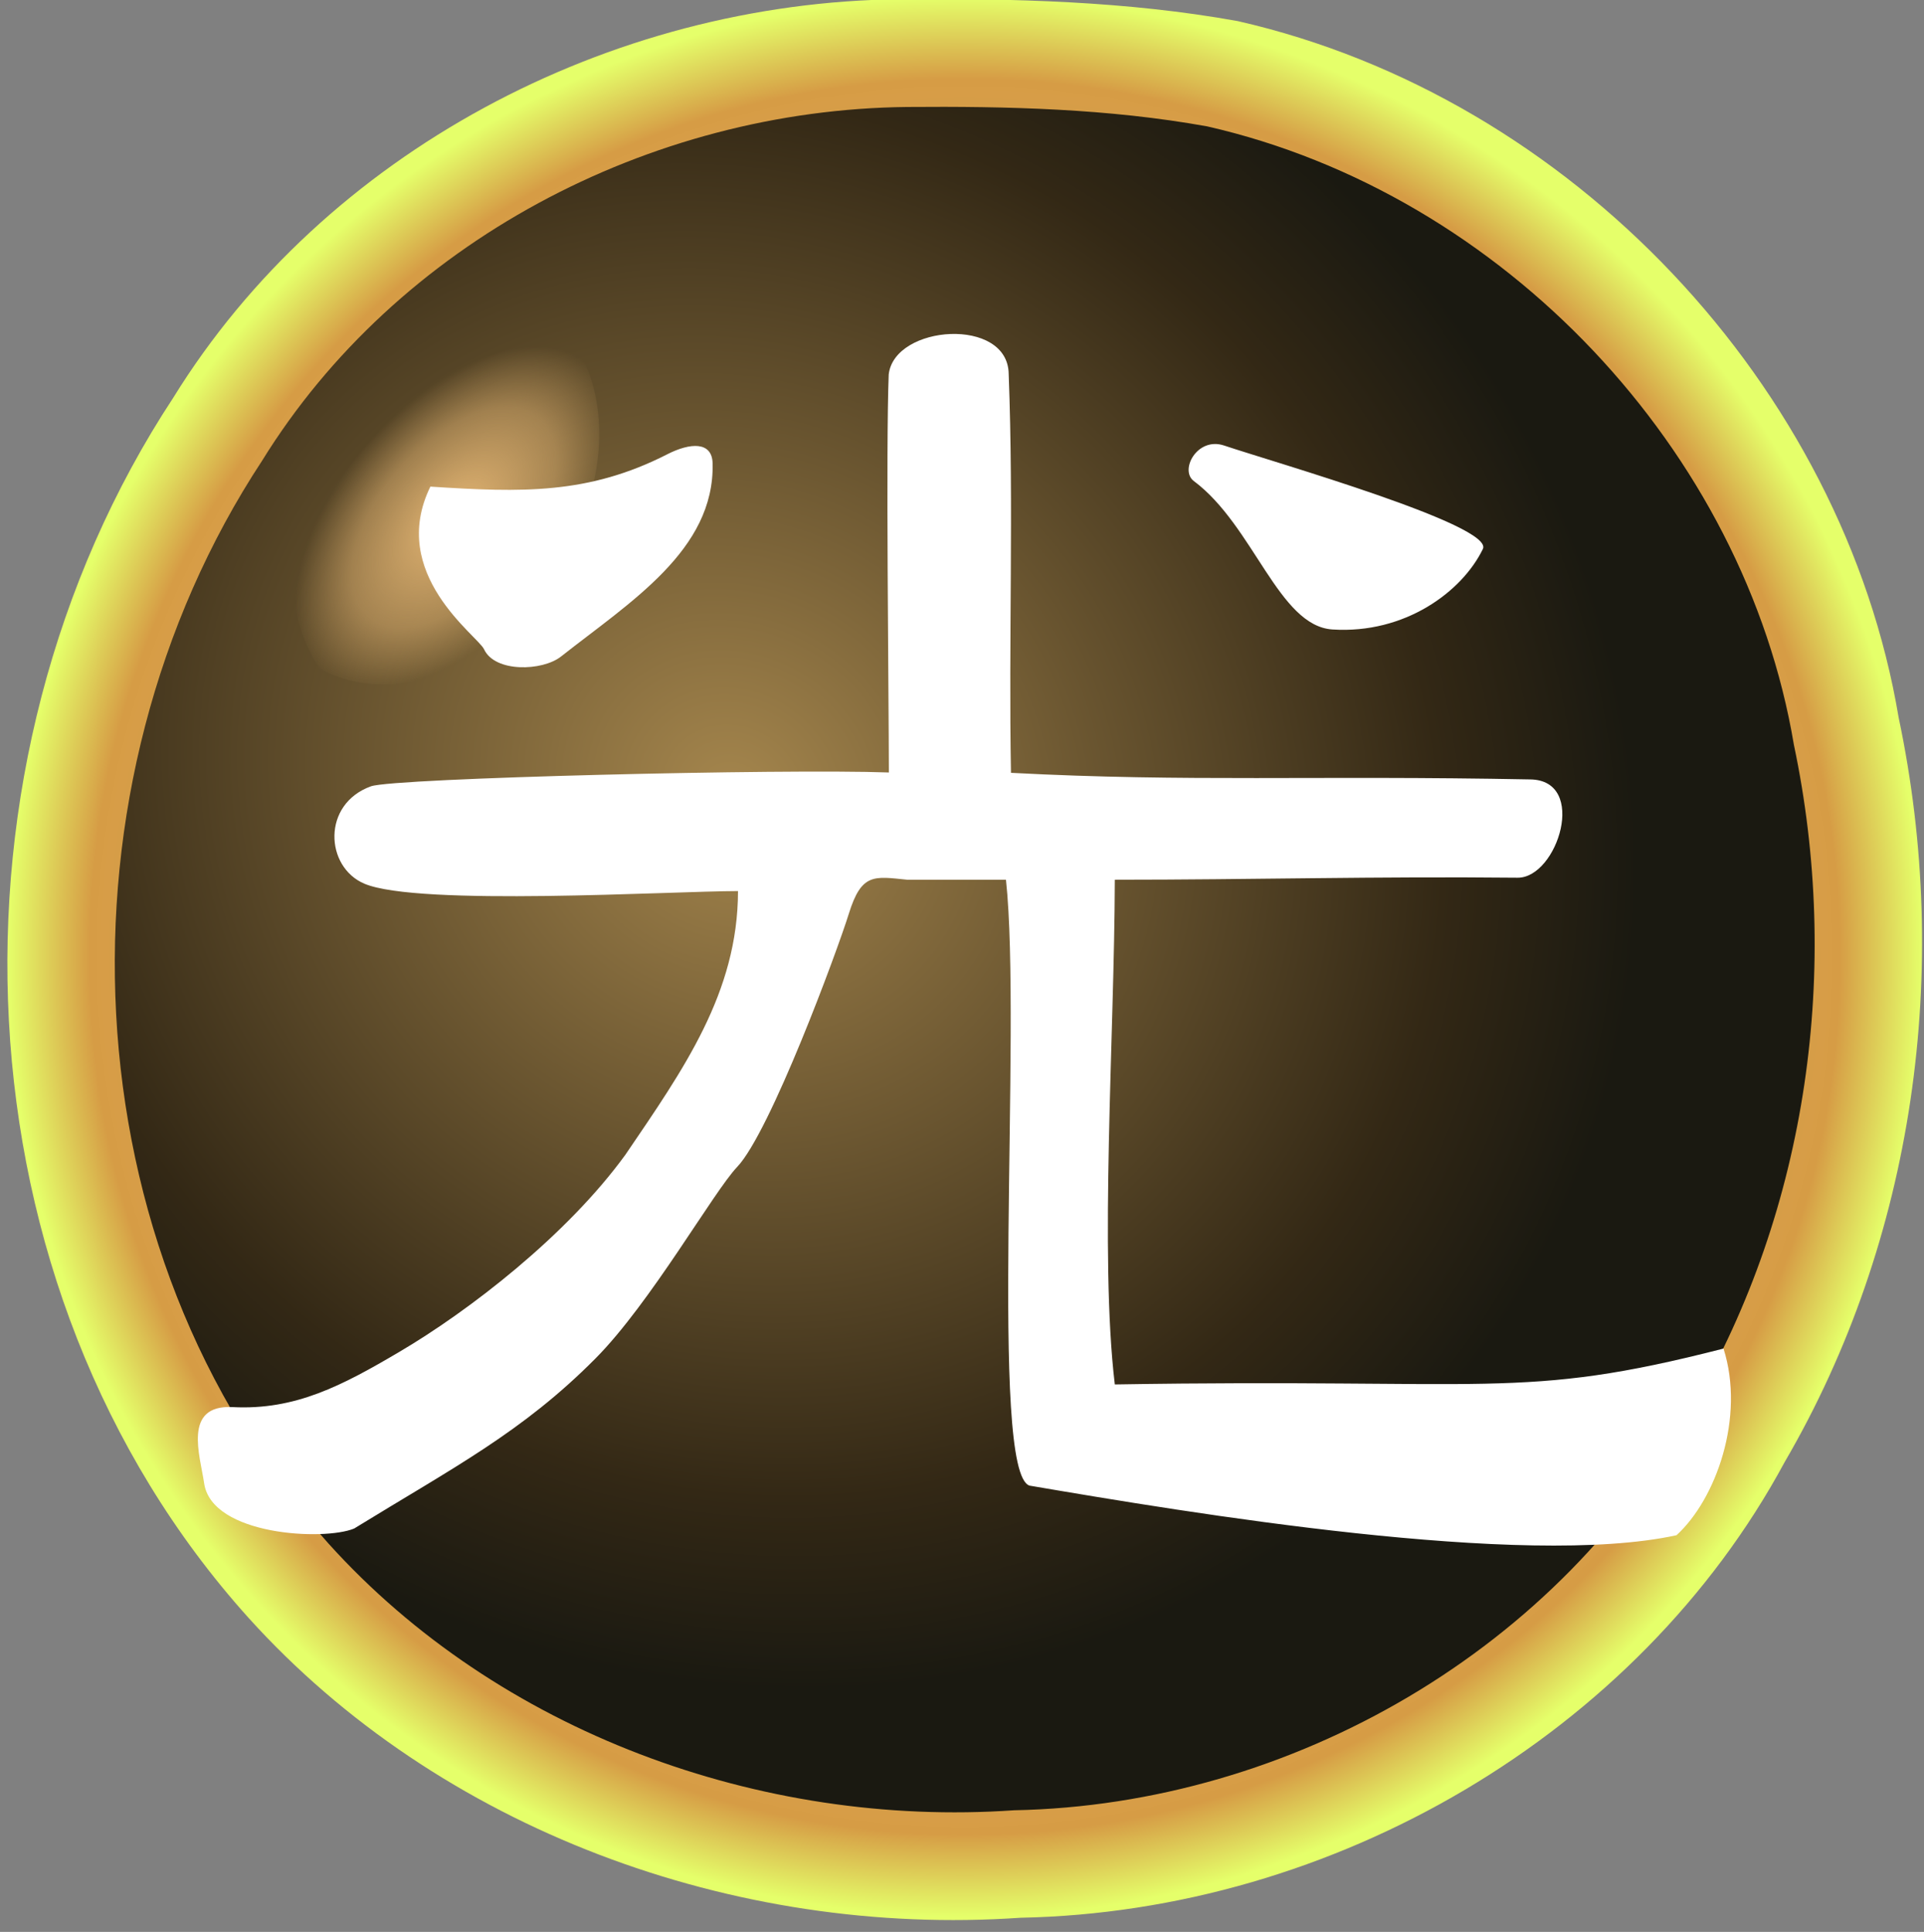
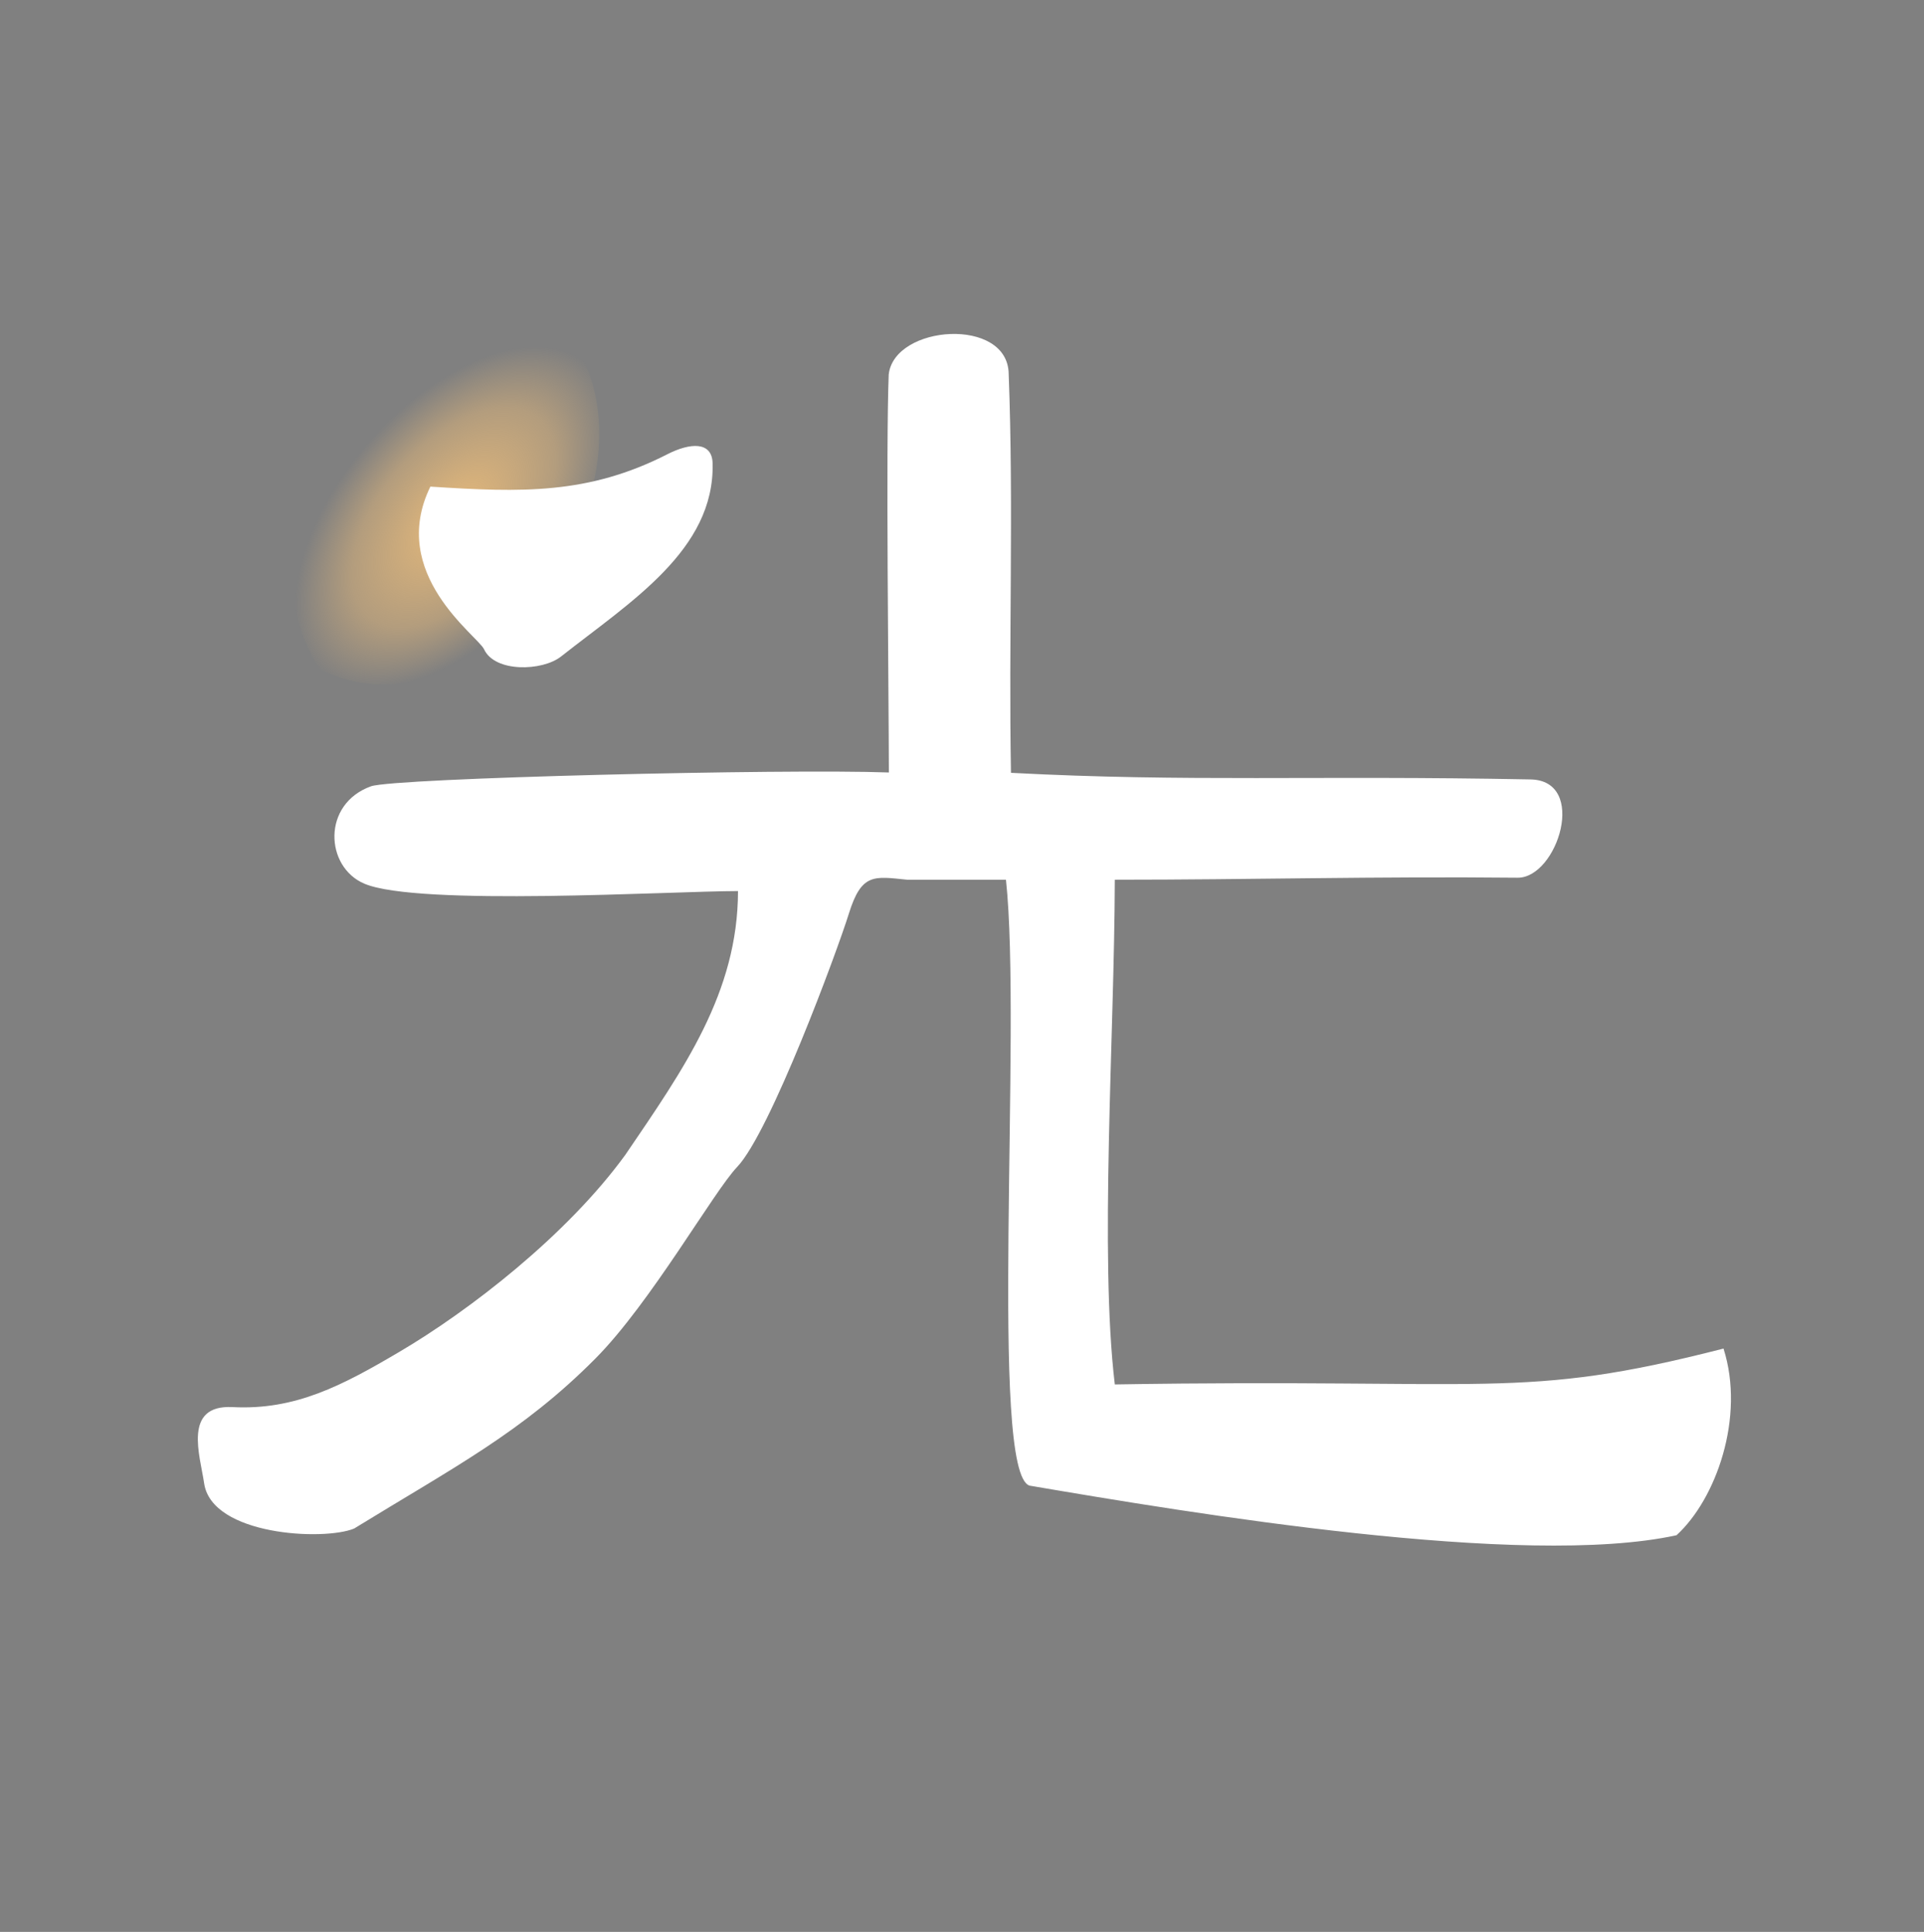
<svg xmlns="http://www.w3.org/2000/svg" xmlns:xlink="http://www.w3.org/1999/xlink" width="77.178" height="77.482">
  <rect width="100%" height="100%" fill="#808080" stroke="none" />
  <defs>
    <radialGradient xlink:href="#a" id="d" cx="327.813" cy="574.355" r="39.672" fx="327.813" fy="574.355" gradientTransform="matrix(1 0 0 1.023 0 -13.341)" gradientUnits="userSpaceOnUse" />
    <radialGradient xlink:href="#b" id="e" cx="316.585" cy="568.734" r="35.221" fx="316.585" fy="568.734" gradientTransform="matrix(.747 .823 -.758 .689 512.8 -84.985)" gradientUnits="userSpaceOnUse" />
    <radialGradient xlink:href="#c" id="f" cx="306.6" cy="555.367" r="6.005" fx="306.6" fy="555.367" gradientTransform="matrix(.609 .508 -.91 1.091 625.308 -205.988)" gradientUnits="userSpaceOnUse" />
    <linearGradient id="a">
      <stop offset="0" style="stop-color:#f3c87d;stop-opacity:.759" />
      <stop offset=".914" style="stop-color:#d69c45;stop-opacity:1" />
      <stop offset="1" style="stop-color:#e5ff6a;stop-opacity:1" />
    </linearGradient>
    <linearGradient id="b">
      <stop offset="0" style="stop-color:#a5864d;stop-opacity:1" />
      <stop offset=".786" style="stop-color:#332815;stop-opacity:1" />
      <stop offset="1" style="stop-color:#1a1911;stop-opacity:1" />
    </linearGradient>
    <linearGradient id="c">
      <stop offset="0" style="stop-color:#f0bf7a;stop-opacity:.911" />
      <stop offset=".642" style="stop-color:#f0bf7a;stop-opacity:.455" />
      <stop offset="1" style="stop-color:#f0bf7a;stop-opacity:0" />
    </linearGradient>
  </defs>
-   <path d="M325.125 533.768c-12.046.128-23.831 6.478-30.107 16.838-9.984 15.476-9.221 37.58 3.108 51.559 7.91 8.942 20.14 13.526 31.995 12.685 12.969-.255 25.58-7.742 31.67-19.258 5.398-9.438 6.922-20.84 4.725-31.458-2.298-13.991-13.543-26.225-27.386-29.441-4.606-.848-9.333-.962-14.005-.925" style="fill:url(#d);fill-opacity:1;stroke:none" transform="matrix(.968 0 0 .949 -278.625 -506.577)" />
-   <path d="M325.427 538.322c-10.695.113-21.158 5.751-26.73 14.949-8.863 13.74-8.186 33.363 2.76 45.774 7.023 7.938 17.881 12.009 28.405 11.262 11.514-.226 22.71-6.874 28.117-17.097 4.793-8.38 6.145-18.502 4.195-27.929-2.04-12.422-12.024-23.283-24.313-26.139-4.09-.752-8.286-.854-12.434-.82" style="fill:url(#e);fill-opacity:1;stroke:none" transform="matrix(.968 0 0 .949 -278.625 -506.577)" />
  <path d="M311.715 548.433c-6.298-1.468-14.764 7.173-10.63 13.64 6.56 3.43 14.322-7.353 10.63-13.64" style="fill:url(#f);fill-opacity:1;stroke:none" transform="matrix(.968 0 0 .949 -278.625 -506.577)" />
  <g style="fill:#fff;fill-opacity:1">
    <path d="M495.417 555.457c-.113 2.836 0 12.462.006 15.759-4.044-.152-19.228.217-20.13.547-1.914.703-1.787 3.192-.26 3.855 2.087.906 11.923.296 14.526.293-.004 4.024-2.122 7.061-4.377 10.44-2.272 3.187-6.065 6.174-8.795 7.81-2.21 1.326-4.032 2.31-6.473 2.181-1.95-.102-1.261 1.928-1.107 3.013.294 2.074 4.655 2.29 5.83 1.796 3.88-2.429 6.538-3.816 9.382-6.734 2.152-2.209 4.593-6.606 5.506-7.582 1.287-1.376 3.894-8.557 4.34-10.022.495-1.626.98-1.483 2.269-1.351h3.84c.625 5.857-.668 23.483.917 23.989 6.186 1.074 19.209 3.29 25.148 1.964 1.53-1.422 2.676-4.668 1.826-7.39-7.906 2.065-8.944 1.17-23.66 1.42-.6-5.12-.015-13.828 0-19.983 5.35 0 10.176-.136 15.653-.079 1.557.016 2.752-3.87.488-3.892-8.399-.166-13.277.11-20.177-.261-.095-5.287.109-10.514-.089-15.792-.025-2.271-4.442-1.955-4.663.019" style="fill:#fff;fill-opacity:1;stroke:none" transform="matrix(1.032 0 0 1.013 -475.621 -547.66)" />
-     <path d="M507.275 559.676c2.332 1.772 3.292 5.74 5.39 5.878 2.81.185 5.037-1.488 5.847-3.187.446-.936-8.096-3.425-10.059-4.096-1.047-.357-1.74.977-1.178 1.405m-20.465-1.058c-3.062 1.591-5.651 1.516-9.208 1.28-1.662 3.46 1.843 5.906 2.086 6.44.421.926 2.266.87 2.992.287 2.684-2.157 5.974-4.213 5.892-7.648-.02-.873-.864-.825-1.761-.36" style="fill:#fff;fill-opacity:1;stroke:none" transform="matrix(1.032 0 0 1.013 -475.621 -547.66)" />
+     <path d="M507.275 559.676m-20.465-1.058c-3.062 1.591-5.651 1.516-9.208 1.28-1.662 3.46 1.843 5.906 2.086 6.44.421.926 2.266.87 2.992.287 2.684-2.157 5.974-4.213 5.892-7.648-.02-.873-.864-.825-1.761-.36" style="fill:#fff;fill-opacity:1;stroke:none" transform="matrix(1.032 0 0 1.013 -475.621 -547.66)" />
  </g>
</svg>